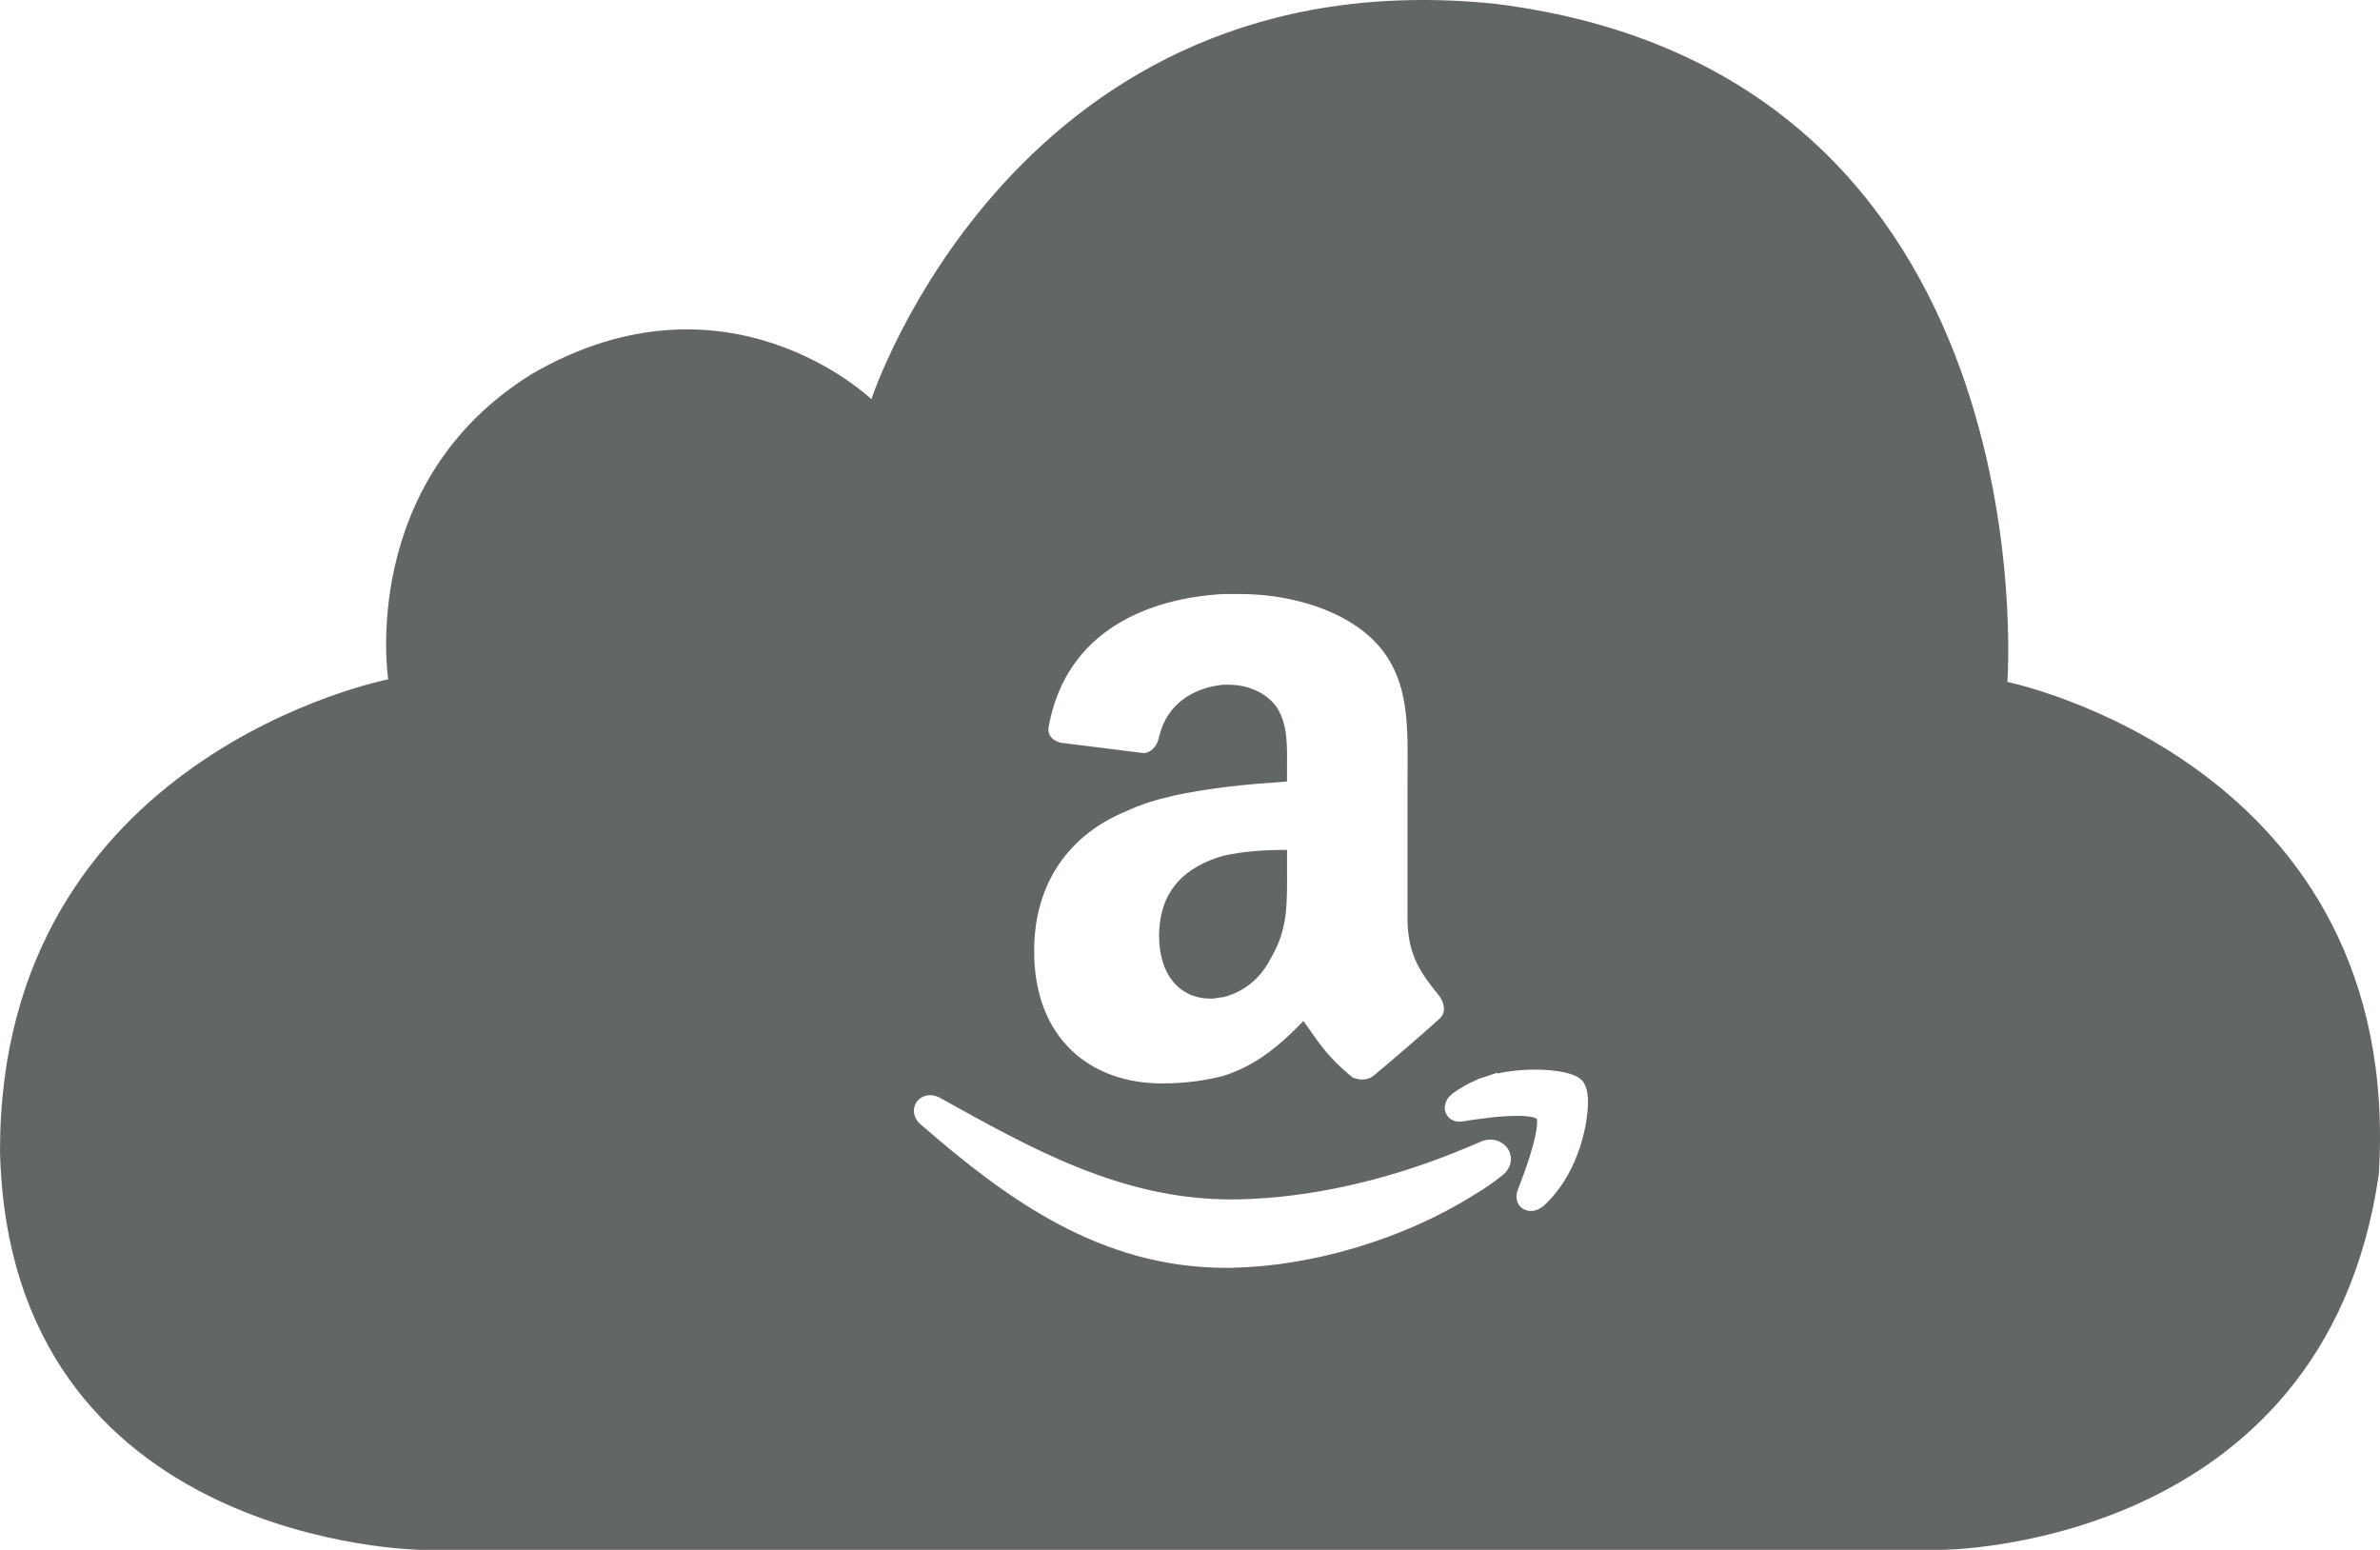
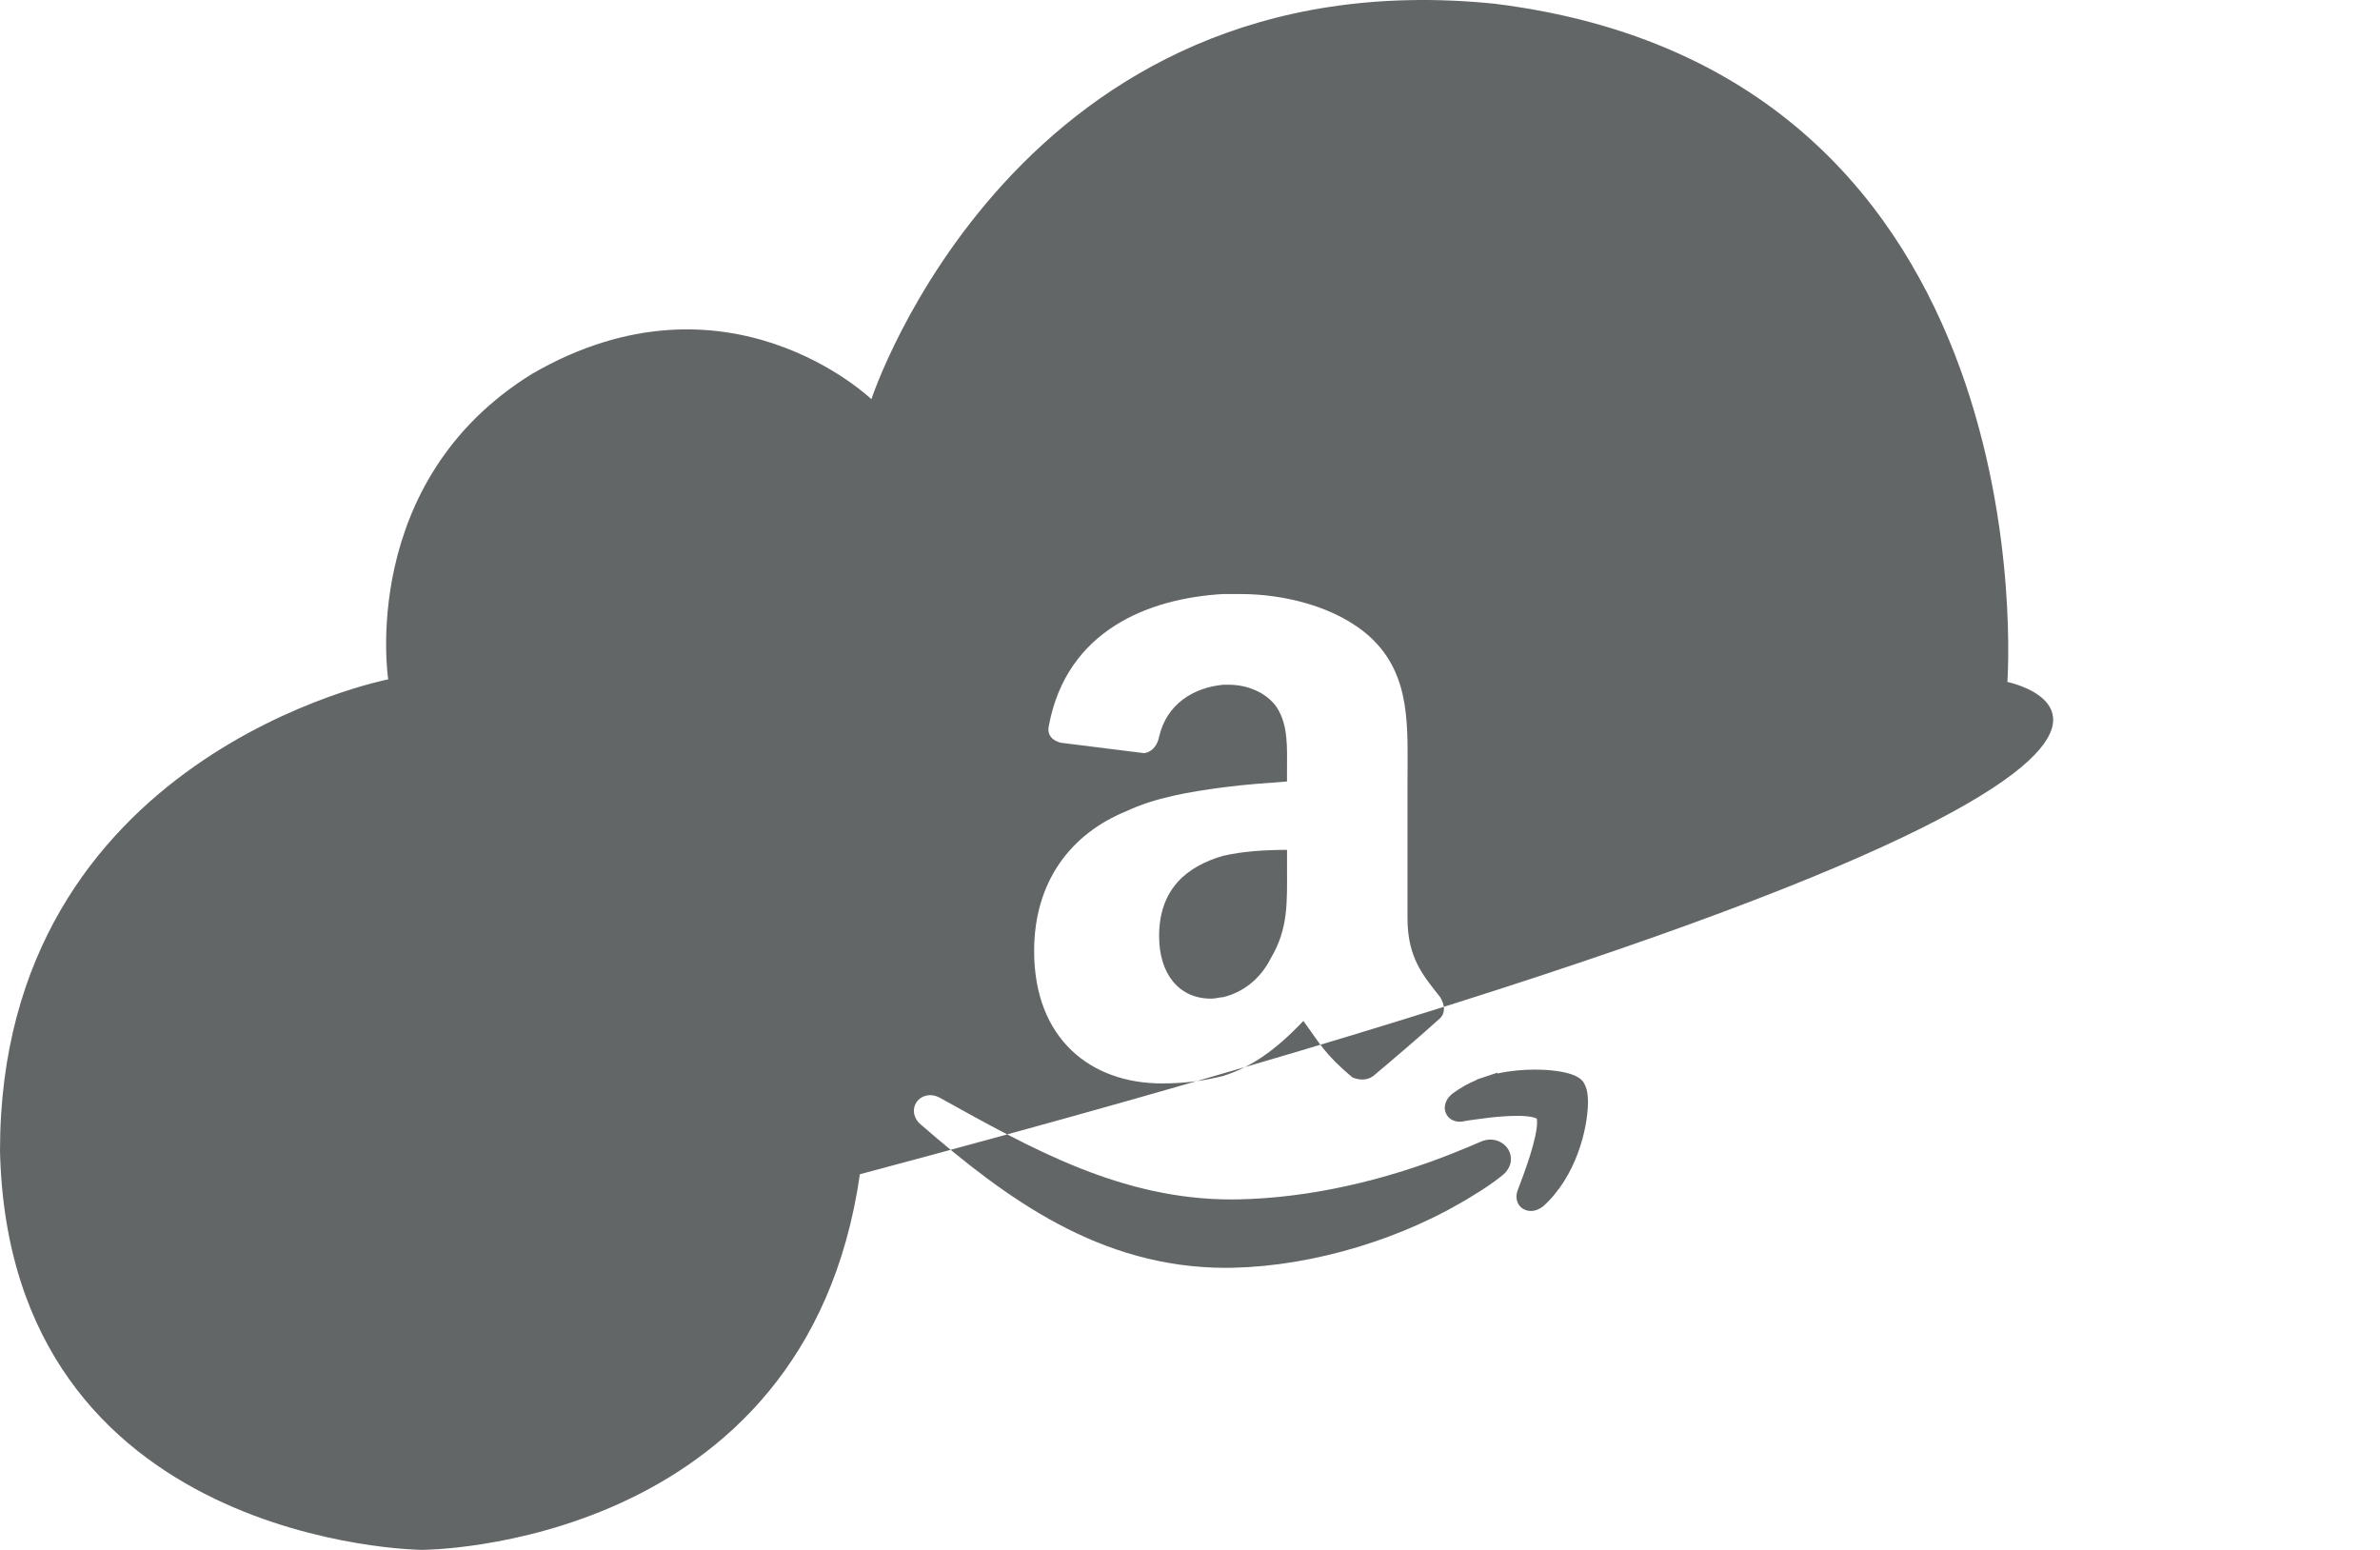
<svg xmlns="http://www.w3.org/2000/svg" enable-background="new 0 0 501.872 326.793" height="326.793" id="Layer_1" overflow="visible" version="1.1" viewBox="0 0 501.872 326.793" width="501.872" xml:space="preserve">
  <g>
    <g>
-       <path clip-rule="evenodd" d="M271.396,179.194c-4.707,0-9.413,0.316-13.491,1.256    c-7.525,2.196-13.484,6.899-13.484,16.94c0,7.839,4.08,13.177,10.975,13.177c0.948,0,1.885-0.312,2.51-0.312    c4.078-0.956,7.848-3.78,10.044-8.161c3.758-6.277,3.447-11.92,3.447-19.131V179.194z M423.295,143.786    c0,0,9.529-128.362-108.072-142.995C214.42-9.505,183.752,84.17,183.752,84.17s-30.354-29.196-71.542-5.351    c-36.853,22.762-30.346,64.424-30.346,64.424S0,159.148,0,242.61c1.836,83.345,88.909,84.184,88.909,84.184h320.295    c0,0,81.035,0.082,92.416-79.203C507.041,160.877,423.295,143.786,423.295,143.786z M269.199,149.088    c-2.196-3.136-6.271-4.71-10.035-4.71h-1.26c-6.271,0.629-11.917,4.082-13.484,10.986c-0.314,1.557-1.251,3.131-3.139,3.441    l-17.561-2.195c-1.256-0.313-3.141-1.246-2.513-3.758c3.764-19.766,20.704-26.671,36.696-27.599h3.768    c8.783,0,20.078,2.513,27.289,9.095c8.781,8.145,7.839,19.125,7.839,31.046v28.226c0,8.474,3.456,12.237,6.896,16.635    c0.948,1.557,1.263,3.441-0.312,4.698c-3.443,3.13-10.031,8.778-13.802,11.92c-1.25,0.934-2.818,0.934-4.389,0.312    c-5.954-5.015-6.899-7.217-10.347-11.926c-5.966,6.282-10.978,9.729-16.943,11.614c-3.755,0.934-7.839,1.568-12.854,1.568    c-15.062,0-26.979-9.407-26.979-27.922c0-14.738,7.845-24.773,19.448-29.477c5.956-2.83,13.171-4.075,20.384-5.026    c4.706-0.622,9.413-0.934,13.491-1.239v-2.513C271.396,157.873,271.706,152.853,269.199,149.088z M316.7,247.907    c-1.827,1.464-3.77,2.783-5.712,3.942l-0.087,0.058c-14.819,9.314-33.924,15.015-50.81,15.396    c-0.533,0.012-1.058,0.022-1.576,0.022c-26.547-0.011-46.287-14.542-64.301-30.18c-0.87-0.691-1.498-1.758-1.496-2.923    c-0.005-0.893,0.379-1.775,1.023-2.38c0.643-0.605,1.525-0.929,2.393-0.929c0.674,0,1.352,0.185,2.023,0.536    c19.197,10.652,38.218,21.465,61.527,21.454c0.536,0,1.081,0,1.625-0.018c14.826-0.317,30.844-3.942,46.096-10.127v-0.018    l1.403-0.56l1.083-0.449c0.727-0.312,1.508-0.663,2.271-0.969c0.677-0.316,1.403-0.483,2.109-0.478c2.23,0,4.303,1.648,4.34,4.086    C318.625,245.745,317.842,247.059,316.7,247.907z M325.409,254.35c-0.737,0.576-1.591,0.975-2.599,0.985h-0.026    c-0.675,0-1.47-0.229-2.087-0.818c-0.634-0.588-0.931-1.47-0.916-2.201c0-0.502,0.104-0.957,0.265-1.378    c0.689-1.815,1.727-4.548,2.582-7.274c0.868-2.72,1.514-5.51,1.496-7.015c0.006-0.397-0.046-0.674-0.078-0.783    c-0.022-0.018-0.065-0.041-0.118-0.063c-0.164-0.081-0.461-0.185-0.853-0.266c-0.784-0.173-1.922-0.259-3.199-0.254    c-1.798,0-3.873,0.162-5.827,0.375c-2.277,0.322-4.225,0.513-5.563,0.796l-0.104,0.017l-0.13,0.012    c-0.136,0.023-0.285,0.028-0.446,0.028c-0.675,0-1.447-0.178-2.104-0.714c-0.669-0.536-1.063-1.441-1.043-2.226    c0.046-1.446,0.841-2.386,1.789-3.101c1.531-1.106,3.18-2.046,4.992-2.796l-0.003-0.068l1.545-0.502l0.049-0.023l2.735-0.91    l0.006,0.179c2.712-0.594,5.418-0.824,7.867-0.824c3.413,0.012,6.243,0.409,8.186,1.158c0.656,0.288,1.256,0.548,1.885,1.233    l0.074,0.093l0.063,0.086c0.617,0.939,0.938,2.063,0.992,3.551v0.006l0.017,0.894C334.762,238.154,332.353,248.108,325.409,254.35    z" fill="#636667" fill-rule="evenodd" />
+       <path clip-rule="evenodd" d="M271.396,179.194c-4.707,0-9.413,0.316-13.491,1.256    c-7.525,2.196-13.484,6.899-13.484,16.94c0,7.839,4.08,13.177,10.975,13.177c0.948,0,1.885-0.312,2.51-0.312    c4.078-0.956,7.848-3.78,10.044-8.161c3.758-6.277,3.447-11.92,3.447-19.131V179.194z M423.295,143.786    c0,0,9.529-128.362-108.072-142.995C214.42-9.505,183.752,84.17,183.752,84.17s-30.354-29.196-71.542-5.351    c-36.853,22.762-30.346,64.424-30.346,64.424S0,159.148,0,242.61c1.836,83.345,88.909,84.184,88.909,84.184c0,0,81.035,0.082,92.416-79.203C507.041,160.877,423.295,143.786,423.295,143.786z M269.199,149.088    c-2.196-3.136-6.271-4.71-10.035-4.71h-1.26c-6.271,0.629-11.917,4.082-13.484,10.986c-0.314,1.557-1.251,3.131-3.139,3.441    l-17.561-2.195c-1.256-0.313-3.141-1.246-2.513-3.758c3.764-19.766,20.704-26.671,36.696-27.599h3.768    c8.783,0,20.078,2.513,27.289,9.095c8.781,8.145,7.839,19.125,7.839,31.046v28.226c0,8.474,3.456,12.237,6.896,16.635    c0.948,1.557,1.263,3.441-0.312,4.698c-3.443,3.13-10.031,8.778-13.802,11.92c-1.25,0.934-2.818,0.934-4.389,0.312    c-5.954-5.015-6.899-7.217-10.347-11.926c-5.966,6.282-10.978,9.729-16.943,11.614c-3.755,0.934-7.839,1.568-12.854,1.568    c-15.062,0-26.979-9.407-26.979-27.922c0-14.738,7.845-24.773,19.448-29.477c5.956-2.83,13.171-4.075,20.384-5.026    c4.706-0.622,9.413-0.934,13.491-1.239v-2.513C271.396,157.873,271.706,152.853,269.199,149.088z M316.7,247.907    c-1.827,1.464-3.77,2.783-5.712,3.942l-0.087,0.058c-14.819,9.314-33.924,15.015-50.81,15.396    c-0.533,0.012-1.058,0.022-1.576,0.022c-26.547-0.011-46.287-14.542-64.301-30.18c-0.87-0.691-1.498-1.758-1.496-2.923    c-0.005-0.893,0.379-1.775,1.023-2.38c0.643-0.605,1.525-0.929,2.393-0.929c0.674,0,1.352,0.185,2.023,0.536    c19.197,10.652,38.218,21.465,61.527,21.454c0.536,0,1.081,0,1.625-0.018c14.826-0.317,30.844-3.942,46.096-10.127v-0.018    l1.403-0.56l1.083-0.449c0.727-0.312,1.508-0.663,2.271-0.969c0.677-0.316,1.403-0.483,2.109-0.478c2.23,0,4.303,1.648,4.34,4.086    C318.625,245.745,317.842,247.059,316.7,247.907z M325.409,254.35c-0.737,0.576-1.591,0.975-2.599,0.985h-0.026    c-0.675,0-1.47-0.229-2.087-0.818c-0.634-0.588-0.931-1.47-0.916-2.201c0-0.502,0.104-0.957,0.265-1.378    c0.689-1.815,1.727-4.548,2.582-7.274c0.868-2.72,1.514-5.51,1.496-7.015c0.006-0.397-0.046-0.674-0.078-0.783    c-0.022-0.018-0.065-0.041-0.118-0.063c-0.164-0.081-0.461-0.185-0.853-0.266c-0.784-0.173-1.922-0.259-3.199-0.254    c-1.798,0-3.873,0.162-5.827,0.375c-2.277,0.322-4.225,0.513-5.563,0.796l-0.104,0.017l-0.13,0.012    c-0.136,0.023-0.285,0.028-0.446,0.028c-0.675,0-1.447-0.178-2.104-0.714c-0.669-0.536-1.063-1.441-1.043-2.226    c0.046-1.446,0.841-2.386,1.789-3.101c1.531-1.106,3.18-2.046,4.992-2.796l-0.003-0.068l1.545-0.502l0.049-0.023l2.735-0.91    l0.006,0.179c2.712-0.594,5.418-0.824,7.867-0.824c3.413,0.012,6.243,0.409,8.186,1.158c0.656,0.288,1.256,0.548,1.885,1.233    l0.074,0.093l0.063,0.086c0.617,0.939,0.938,2.063,0.992,3.551v0.006l0.017,0.894C334.762,238.154,332.353,248.108,325.409,254.35    z" fill="#636667" fill-rule="evenodd" />
    </g>
  </g>
</svg>